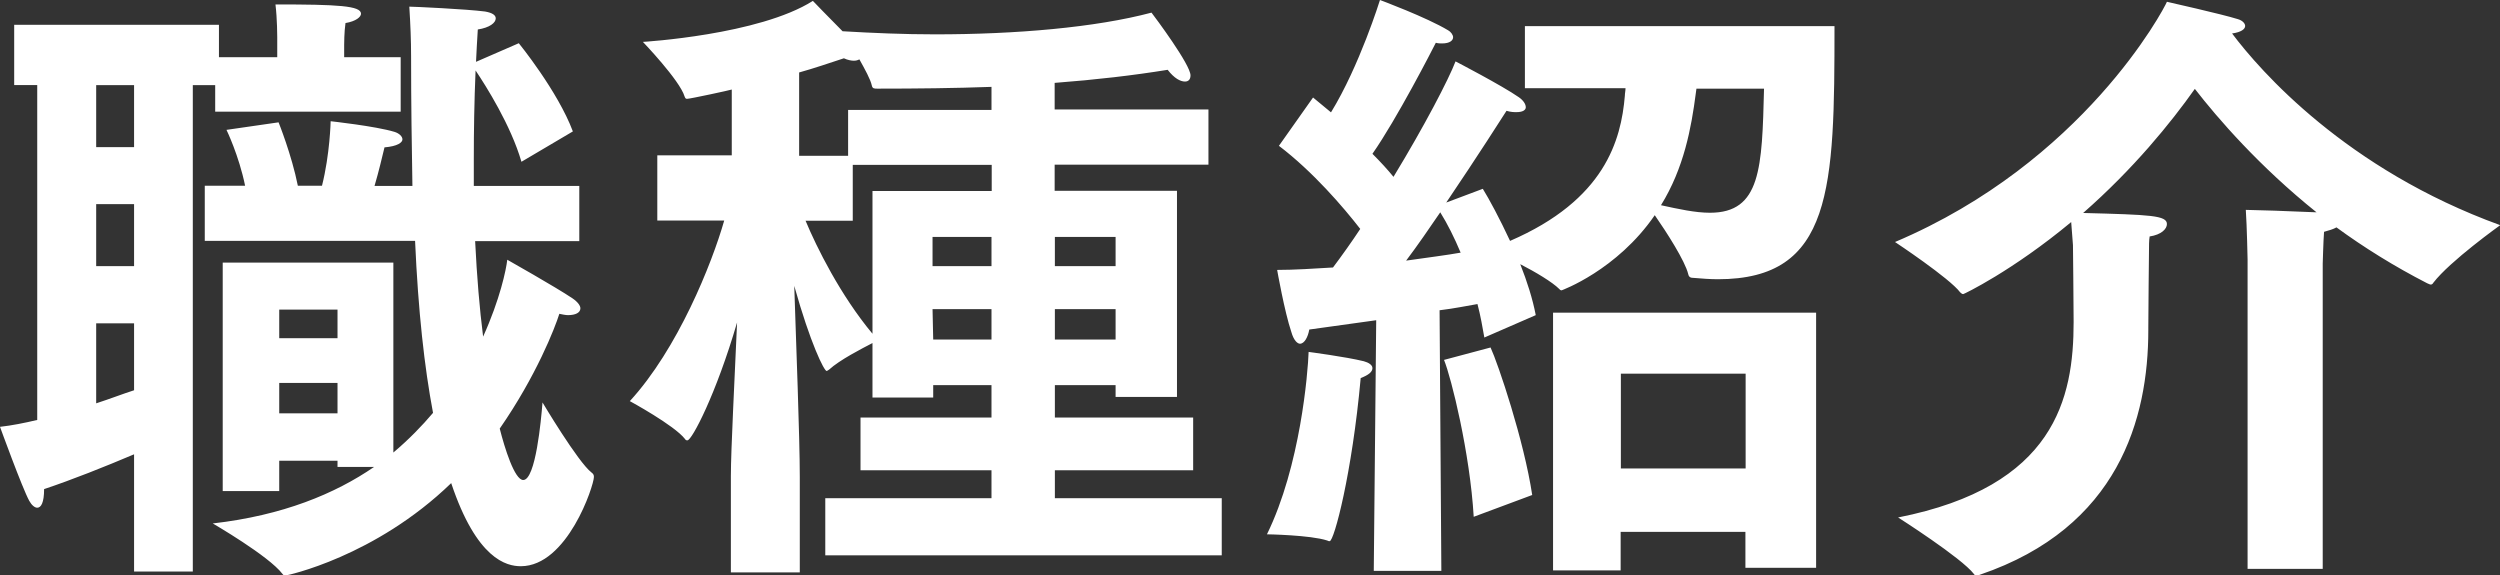
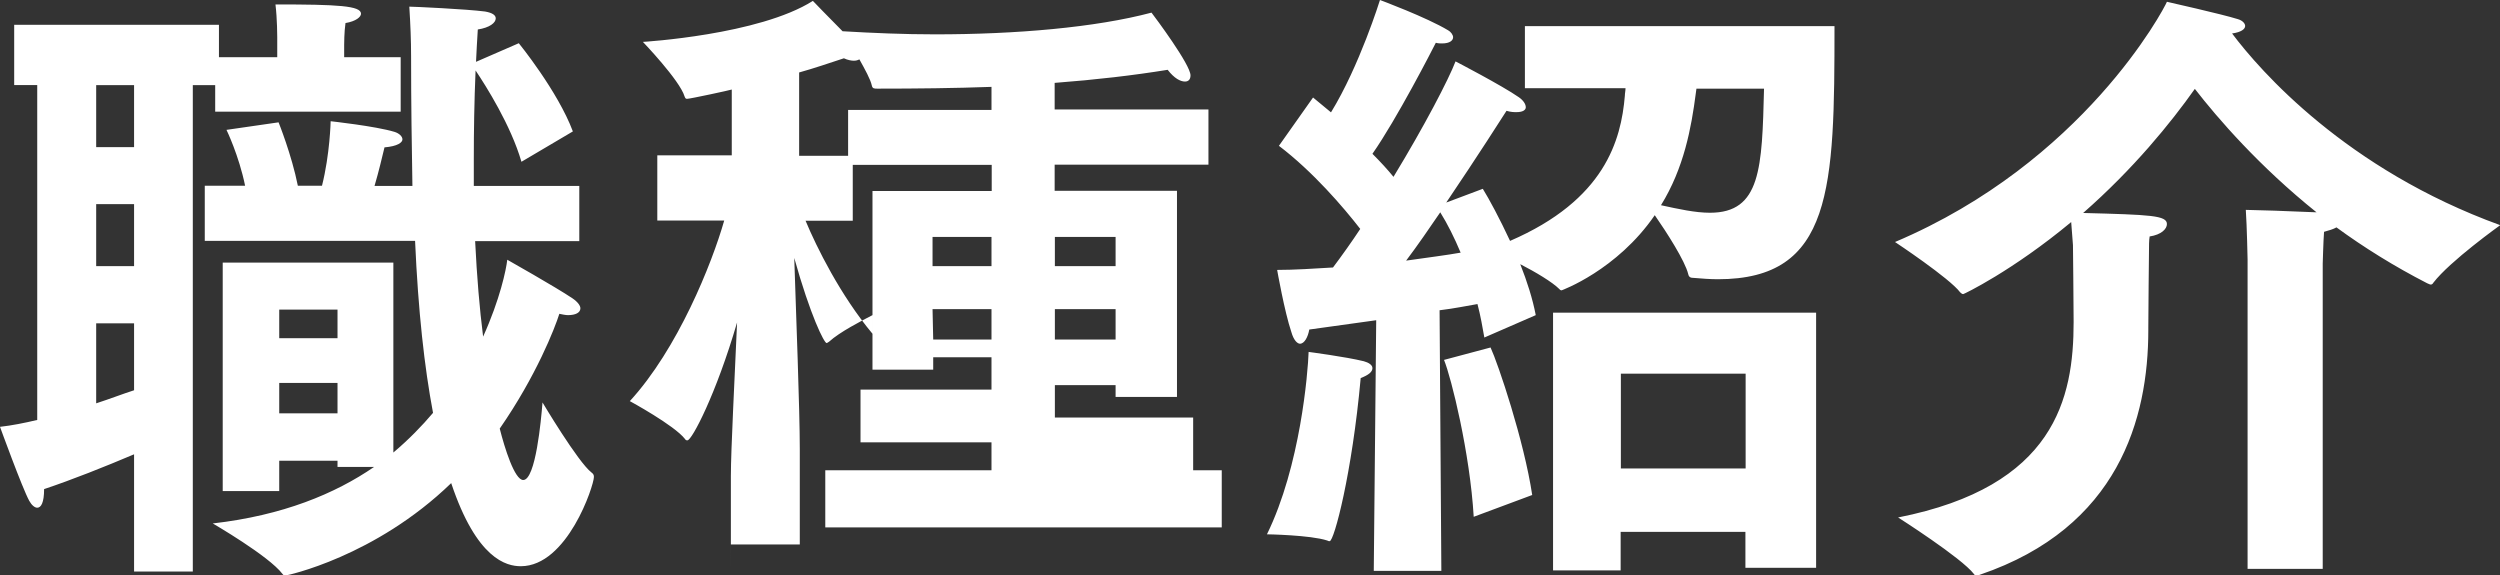
<svg xmlns="http://www.w3.org/2000/svg" viewBox="0 0 112.81 25.96" role="img" aria-label="職種紹介">
  <rect x="0" y="0" width="112.81" height="25.96" fill="#333333" stroke="none" />
-   <path d="m10.05 22.15v-10.3h7.7v8.57c.7-.59 1.29-1.2 1.79-1.79-.39-2.07-.67-4.59-.81-7.76h-9.49v-2.49h1.82c-.28-1.37-.84-2.52-.84-2.52l2.35-.34s.59 1.46.87 2.86h1.09c.36-1.43.39-2.91.39-2.91s2.02.22 2.88.48c.2.06.36.2.36.34s-.22.31-.81.36c-.11.45-.25 1.06-.45 1.74h1.71c-.03-1.76-.06-3.72-.06-5.85 0-.73-.03-1.43-.08-2.24.2 0 2.58.11 3.42.22.34.06.48.17.48.31 0 .2-.28.42-.81.5-.03.5-.06.98-.08 1.46l1.93-.84s1.76 2.16 2.44 3.98l-2.32 1.37c-.48-1.65-1.6-3.42-2.07-4.12-.06 1.4-.08 2.74-.08 3.98v1.23h4.76v2.49h-4.7c.08 1.62.2 3.05.36 4.31.76-1.68 1.04-3.02 1.09-3.47 0 0 2.18 1.23 2.94 1.74.25.17.36.34.36.45 0 .2-.22.31-.56.31-.11 0-.25-.03-.39-.06-.2.64-1.04 2.8-2.69 5.18.22.87.67 2.32 1.06 2.32.56 0 .81-2.72.87-3.5 0 0 1.6 2.69 2.21 3.16.08.06.11.11.11.2 0 .39-1.2 4.03-3.3 4.03-.64 0-1.99-.31-3.14-3.75-3.44 3.33-7.42 4.17-7.48 4.17s-.08 0-.14-.08c-.62-.81-3.14-2.27-3.14-2.27 3.16-.36 5.52-1.34 7.28-2.55h-1.65v-.28h-2.63v1.37h-2.55zm-4 3.64v-5.29c-1.32.56-2.8 1.15-4.06 1.57 0 .62-.14.84-.31.84-.11 0-.25-.11-.36-.31-.31-.56-1.32-3.34-1.32-3.34.53-.06 1.09-.17 1.68-.31v-15.11h-1.04v-2.72h9.24v1.46h2.63v-.9s0-.84-.08-1.48c2.83 0 3.86.06 3.86.42 0 .14-.22.34-.7.42-.06.39-.06.98-.06.98v.56h2.55v2.46h-8.37v-1.2h-1.01v21.95h-2.66zm-1.71-19.15h1.71v-2.8h-1.71zm8.26 8.62h2.63v-1.29h-2.63zm0 3.39h2.63v-1.37h-2.63zm-8.26-6.64h1.71v-2.8h-1.71zm1.71 5.6v-3.02h-1.71v3.61c.62-.2 1.18-.42 1.71-.59zm26.93 8.23v-4.37c0-1.15.17-4.37.28-6.92-.95 3.25-2.04 5.32-2.24 5.32-.03 0-.08 0-.11-.06-.48-.62-2.49-1.71-2.49-1.71 2.16-2.35 3.7-6.19 4.26-8.15h-3.02v-2.94h3.36v-2.97c-.08.03-1.88.42-2.02.42-.06 0-.08-.03-.11-.11-.22-.73-1.88-2.46-1.88-2.46s5.24-.31 7.67-1.85c0 0 .73.76 1.34 1.37 1.37.08 2.77.14 4.17.14 3.67 0 7.25-.31 9.77-.98.17.22 1.76 2.35 1.76 2.83 0 .17-.08.28-.25.28-.2 0-.48-.14-.78-.53-1.54.25-3.25.45-5.1.59v1.2h6.94v2.49h-6.94v1.18h5.52v9.3h-2.77v-.53h-2.74v1.46h6.24v2.38h-6.24v1.26h7.53v2.58h-17.89v-2.58h7.5v-1.26h-5.91v-2.38h5.91v-1.46h-2.63v.56h-2.74v-2.46c-.48.25-1.48.76-1.96 1.2-.06.03-.08.06-.11.06-.11 0-.73-1.23-1.46-3.84.08 2.52.25 6.83.25 8.62v4.31h-3.11zm14.62-13.83h2.74v-1.32h-2.74zm-11.54-4.98h2.21v-2.07h6.47v-1.04c-1.65.06-3.39.08-5.15.08-.14 0-.22 0-.25-.14-.06-.28-.31-.73-.56-1.18-.06.03-.14.06-.25.06s-.28-.03-.45-.11c-.67.22-1.34.45-2.02.64v3.75zm11.54 8.29h2.74v-1.37h-2.74zm-5.52-3.31h2.66v-1.32h-2.66zm-2.71 3.05v-6.44h5.38v-1.18h-6.27v2.52h-2.13c.5 1.2 1.57 3.36 3.02 5.1zm2.74.26h2.63v-1.37h-2.66zm19.88 10.44.11-11.31c-.98.14-2.02.28-3.02.42-.06.34-.22.64-.42.64-.11 0-.28-.14-.39-.53-.31-.92-.64-2.8-.64-2.8.81 0 1.65-.06 2.52-.11.42-.56.84-1.15 1.23-1.74-.76-.98-2.13-2.58-3.67-3.75l1.54-2.18c.28.22.53.45.81.67 1.29-2.1 2.21-5.07 2.21-5.07s2.1.78 3.08 1.37c.11.06.22.2.22.31 0 .14-.14.28-.5.28-.08 0-.17 0-.28-.03-.14.28-1.76 3.44-2.86 5.01.36.36.7.73.95 1.04 1.4-2.3 2.49-4.4 2.8-5.21 0 0 2.1 1.09 2.86 1.62.2.14.31.31.31.45 0 .11-.11.22-.42.22-.11 0-.25 0-.45-.06-.14.22-1.32 2.07-2.72 4.14l1.65-.62c.28.45.76 1.34 1.23 2.35 4.28-1.85 5.01-4.54 5.18-6.55 0-.11.03-.22.03-.34h-4.54v-2.8h13.97c0 7.31-.08 11.42-5.26 11.42-.36 0-.73-.03-1.09-.06-.14 0-.22-.03-.25-.17-.14-.59-.98-1.9-1.51-2.66-1.71 2.49-4.2 3.39-4.2 3.39-.03 0-.06 0-.11-.06-.31-.31-1.06-.76-1.76-1.12.31.78.56 1.57.7 2.3l-2.32 1.01c-.08-.45-.17-.98-.31-1.51-.48.08-1.04.2-1.71.28l.08 11.76zm8.09-.03v-11.62h11.87v11.51h-3.19v-1.62h-5.63v1.74h-3.05zm-.95-3.39-2.63.98c-.17-2.88-1.01-6.27-1.34-7.08l2.1-.56c.34.73 1.51 4.2 1.88 6.66zm-10.08-6.46s1.68.22 2.49.42c.22.06.39.17.39.31 0 .17-.17.31-.53.45-.39 4.31-1.2 7.36-1.4 7.36-.03 0-.06 0-.11-.03-.76-.25-2.72-.28-2.72-.28 1.51-3.08 1.85-7.31 1.88-8.23zm17.5-11.88-.03.22c-.2 1.54-.53 3.36-1.57 5.04.78.17 1.54.34 2.21.34 2.3 0 2.35-2.02 2.44-5.6zm-3.41 17.14h5.63v-4.28h-5.63zm-9.69-9.38c.98-.14 1.85-.25 2.46-.36-.28-.67-.59-1.29-.92-1.82-.5.73-1.01 1.48-1.54 2.18zm37.97 13.92v-13.97s-.03-1.51-.08-2.24c.31 0 2.1.06 3.19.11-2.58-2.07-4.45-4.23-5.49-5.57-1.09 1.54-2.77 3.61-5.04 5.6 3.05.08 3.78.11 3.78.5 0 .22-.25.48-.78.56-.03.17-.03.45-.03.73 0 .17-.03 2.52-.03 3.39v.11c0 3.98-1.34 8.9-7.59 11.03-.06.03-.11.03-.17.03-.03 0-.08 0-.11-.06-.56-.73-3.42-2.55-3.42-2.55 7.08-1.4 7.92-5.38 7.92-8.82 0-.95-.03-3.25-.03-3.47-.03-.39-.06-.73-.08-1.04-2.66 2.21-4.84 3.25-4.87 3.25-.06 0-.08-.03-.14-.08-.48-.64-2.94-2.27-2.94-2.27 8.51-3.61 12.13-10.5 12.27-10.84 0 0 2.49.56 3.19.78.22.06.34.2.34.31 0 .14-.17.28-.59.34 1.26 1.68 5.15 6.13 12.1 8.65 0 0-2.27 1.62-3.02 2.6-.03.06-.08.08-.11.08-.06 0-.08-.03-.17-.06-1.48-.76-2.86-1.62-4.09-2.52-.14.08-.34.14-.56.2-.03.36-.06 1.43-.06 1.43v13.78h-3.39z" fill="#fff" />
+   <path d="m10.05 22.15v-10.3h7.7v8.57c.7-.59 1.29-1.2 1.79-1.79-.39-2.07-.67-4.59-.81-7.76h-9.49v-2.49h1.82c-.28-1.37-.84-2.52-.84-2.52l2.35-.34s.59 1.46.87 2.86h1.09c.36-1.43.39-2.91.39-2.91s2.02.22 2.88.48c.2.06.36.2.36.34s-.22.31-.81.36c-.11.45-.25 1.06-.45 1.74h1.71c-.03-1.76-.06-3.72-.06-5.85 0-.73-.03-1.43-.08-2.24.2 0 2.58.11 3.42.22.34.06.48.17.48.31 0 .2-.28.42-.81.5-.03.5-.06.98-.08 1.46l1.93-.84s1.76 2.16 2.44 3.98l-2.32 1.37c-.48-1.65-1.6-3.42-2.07-4.12-.06 1.4-.08 2.74-.08 3.98v1.23h4.76v2.49h-4.7c.08 1.62.2 3.05.36 4.31.76-1.68 1.04-3.02 1.09-3.47 0 0 2.18 1.23 2.94 1.74.25.17.36.34.36.45 0 .2-.22.31-.56.31-.11 0-.25-.03-.39-.06-.2.64-1.04 2.8-2.69 5.18.22.87.67 2.32 1.06 2.32.56 0 .81-2.72.87-3.5 0 0 1.6 2.69 2.21 3.16.08.06.11.11.11.2 0 .39-1.2 4.03-3.3 4.03-.64 0-1.99-.31-3.14-3.75-3.44 3.33-7.42 4.17-7.48 4.17s-.08 0-.14-.08c-.62-.81-3.14-2.27-3.14-2.27 3.16-.36 5.52-1.34 7.28-2.55h-1.65v-.28h-2.63v1.37h-2.55zm-4 3.64v-5.29c-1.32.56-2.8 1.15-4.06 1.57 0 .62-.14.84-.31.84-.11 0-.25-.11-.36-.31-.31-.56-1.32-3.34-1.32-3.34.53-.06 1.09-.17 1.68-.31v-15.11h-1.04v-2.72h9.24v1.46h2.63v-.9s0-.84-.08-1.48c2.83 0 3.86.06 3.86.42 0 .14-.22.34-.7.42-.06.39-.06.98-.06.98v.56h2.55v2.46h-8.37v-1.2h-1.01v21.95h-2.66zm-1.71-19.15h1.71v-2.8h-1.71zm8.26 8.62h2.63v-1.29h-2.63zm0 3.39h2.63v-1.37h-2.63zm-8.26-6.64h1.71v-2.8h-1.71zm1.71 5.6v-3.02h-1.71v3.61c.62-.2 1.18-.42 1.71-.59zm26.93 8.23v-4.37c0-1.15.17-4.37.28-6.92-.95 3.25-2.04 5.32-2.24 5.32-.03 0-.08 0-.11-.06-.48-.62-2.49-1.71-2.49-1.71 2.16-2.35 3.7-6.19 4.26-8.15h-3.02v-2.94h3.36v-2.97c-.08.03-1.88.42-2.02.42-.06 0-.08-.03-.11-.11-.22-.73-1.88-2.46-1.88-2.46s5.24-.31 7.67-1.85c0 0 .73.76 1.34 1.37 1.37.08 2.77.14 4.17.14 3.67 0 7.25-.31 9.77-.98.17.22 1.76 2.35 1.76 2.83 0 .17-.08.28-.25.28-.2 0-.48-.14-.78-.53-1.54.25-3.25.45-5.1.59v1.2h6.94v2.49h-6.94v1.18h5.52v9.3h-2.77v-.53h-2.74v1.46h6.24v2.38h-6.24h7.53v2.58h-17.89v-2.58h7.5v-1.26h-5.91v-2.38h5.91v-1.46h-2.63v.56h-2.74v-2.46c-.48.25-1.48.76-1.96 1.2-.06.03-.08.06-.11.06-.11 0-.73-1.23-1.46-3.84.08 2.52.25 6.83.25 8.62v4.31h-3.11zm14.62-13.83h2.74v-1.32h-2.74zm-11.54-4.98h2.21v-2.07h6.47v-1.04c-1.65.06-3.39.08-5.15.08-.14 0-.22 0-.25-.14-.06-.28-.31-.73-.56-1.18-.06.03-.14.06-.25.06s-.28-.03-.45-.11c-.67.22-1.34.45-2.02.64v3.75zm11.54 8.29h2.74v-1.37h-2.74zm-5.52-3.31h2.66v-1.32h-2.66zm-2.71 3.05v-6.44h5.38v-1.18h-6.27v2.52h-2.13c.5 1.2 1.57 3.36 3.02 5.1zm2.74.26h2.63v-1.37h-2.66zm19.88 10.44.11-11.31c-.98.14-2.02.28-3.02.42-.06.34-.22.64-.42.64-.11 0-.28-.14-.39-.53-.31-.92-.64-2.8-.64-2.8.81 0 1.65-.06 2.52-.11.42-.56.84-1.15 1.23-1.74-.76-.98-2.13-2.58-3.67-3.75l1.54-2.18c.28.22.53.45.81.67 1.29-2.1 2.21-5.07 2.21-5.07s2.1.78 3.08 1.37c.11.06.22.2.22.31 0 .14-.14.28-.5.28-.08 0-.17 0-.28-.03-.14.28-1.76 3.44-2.86 5.01.36.36.7.73.95 1.04 1.4-2.3 2.49-4.4 2.8-5.21 0 0 2.1 1.09 2.86 1.62.2.14.31.31.31.45 0 .11-.11.22-.42.22-.11 0-.25 0-.45-.06-.14.22-1.32 2.07-2.72 4.14l1.65-.62c.28.45.76 1.34 1.23 2.35 4.28-1.85 5.01-4.54 5.18-6.55 0-.11.03-.22.03-.34h-4.54v-2.8h13.97c0 7.31-.08 11.42-5.26 11.42-.36 0-.73-.03-1.09-.06-.14 0-.22-.03-.25-.17-.14-.59-.98-1.9-1.51-2.66-1.71 2.49-4.2 3.39-4.2 3.39-.03 0-.06 0-.11-.06-.31-.31-1.06-.76-1.76-1.12.31.78.56 1.57.7 2.3l-2.32 1.01c-.08-.45-.17-.98-.31-1.51-.48.08-1.04.2-1.71.28l.08 11.76zm8.09-.03v-11.62h11.87v11.51h-3.19v-1.62h-5.63v1.74h-3.05zm-.95-3.39-2.63.98c-.17-2.88-1.01-6.27-1.34-7.08l2.1-.56c.34.73 1.51 4.2 1.88 6.66zm-10.08-6.46s1.68.22 2.49.42c.22.06.39.17.39.31 0 .17-.17.31-.53.45-.39 4.31-1.2 7.36-1.4 7.36-.03 0-.06 0-.11-.03-.76-.25-2.72-.28-2.72-.28 1.51-3.08 1.85-7.31 1.88-8.23zm17.5-11.88-.03.22c-.2 1.54-.53 3.36-1.57 5.04.78.17 1.54.34 2.21.34 2.3 0 2.35-2.02 2.44-5.6zm-3.41 17.14h5.63v-4.28h-5.63zm-9.69-9.38c.98-.14 1.85-.25 2.46-.36-.28-.67-.59-1.29-.92-1.82-.5.73-1.01 1.48-1.54 2.18zm37.97 13.92v-13.97s-.03-1.51-.08-2.24c.31 0 2.1.06 3.19.11-2.58-2.07-4.45-4.23-5.49-5.57-1.09 1.54-2.77 3.61-5.04 5.6 3.05.08 3.78.11 3.78.5 0 .22-.25.48-.78.56-.03.17-.03.45-.03.73 0 .17-.03 2.52-.03 3.39v.11c0 3.98-1.34 8.9-7.59 11.03-.06.03-.11.03-.17.03-.03 0-.08 0-.11-.06-.56-.73-3.42-2.55-3.42-2.55 7.08-1.4 7.92-5.38 7.92-8.82 0-.95-.03-3.25-.03-3.47-.03-.39-.06-.73-.08-1.04-2.66 2.21-4.84 3.25-4.87 3.25-.06 0-.08-.03-.14-.08-.48-.64-2.94-2.27-2.94-2.27 8.51-3.61 12.13-10.5 12.27-10.84 0 0 2.49.56 3.19.78.22.06.34.2.34.31 0 .14-.17.28-.59.34 1.26 1.68 5.15 6.13 12.1 8.65 0 0-2.27 1.62-3.02 2.6-.03.06-.08.08-.11.08-.06 0-.08-.03-.17-.06-1.48-.76-2.86-1.62-4.09-2.52-.14.08-.34.14-.56.2-.03.36-.06 1.43-.06 1.43v13.78h-3.39z" fill="#fff" />
</svg>